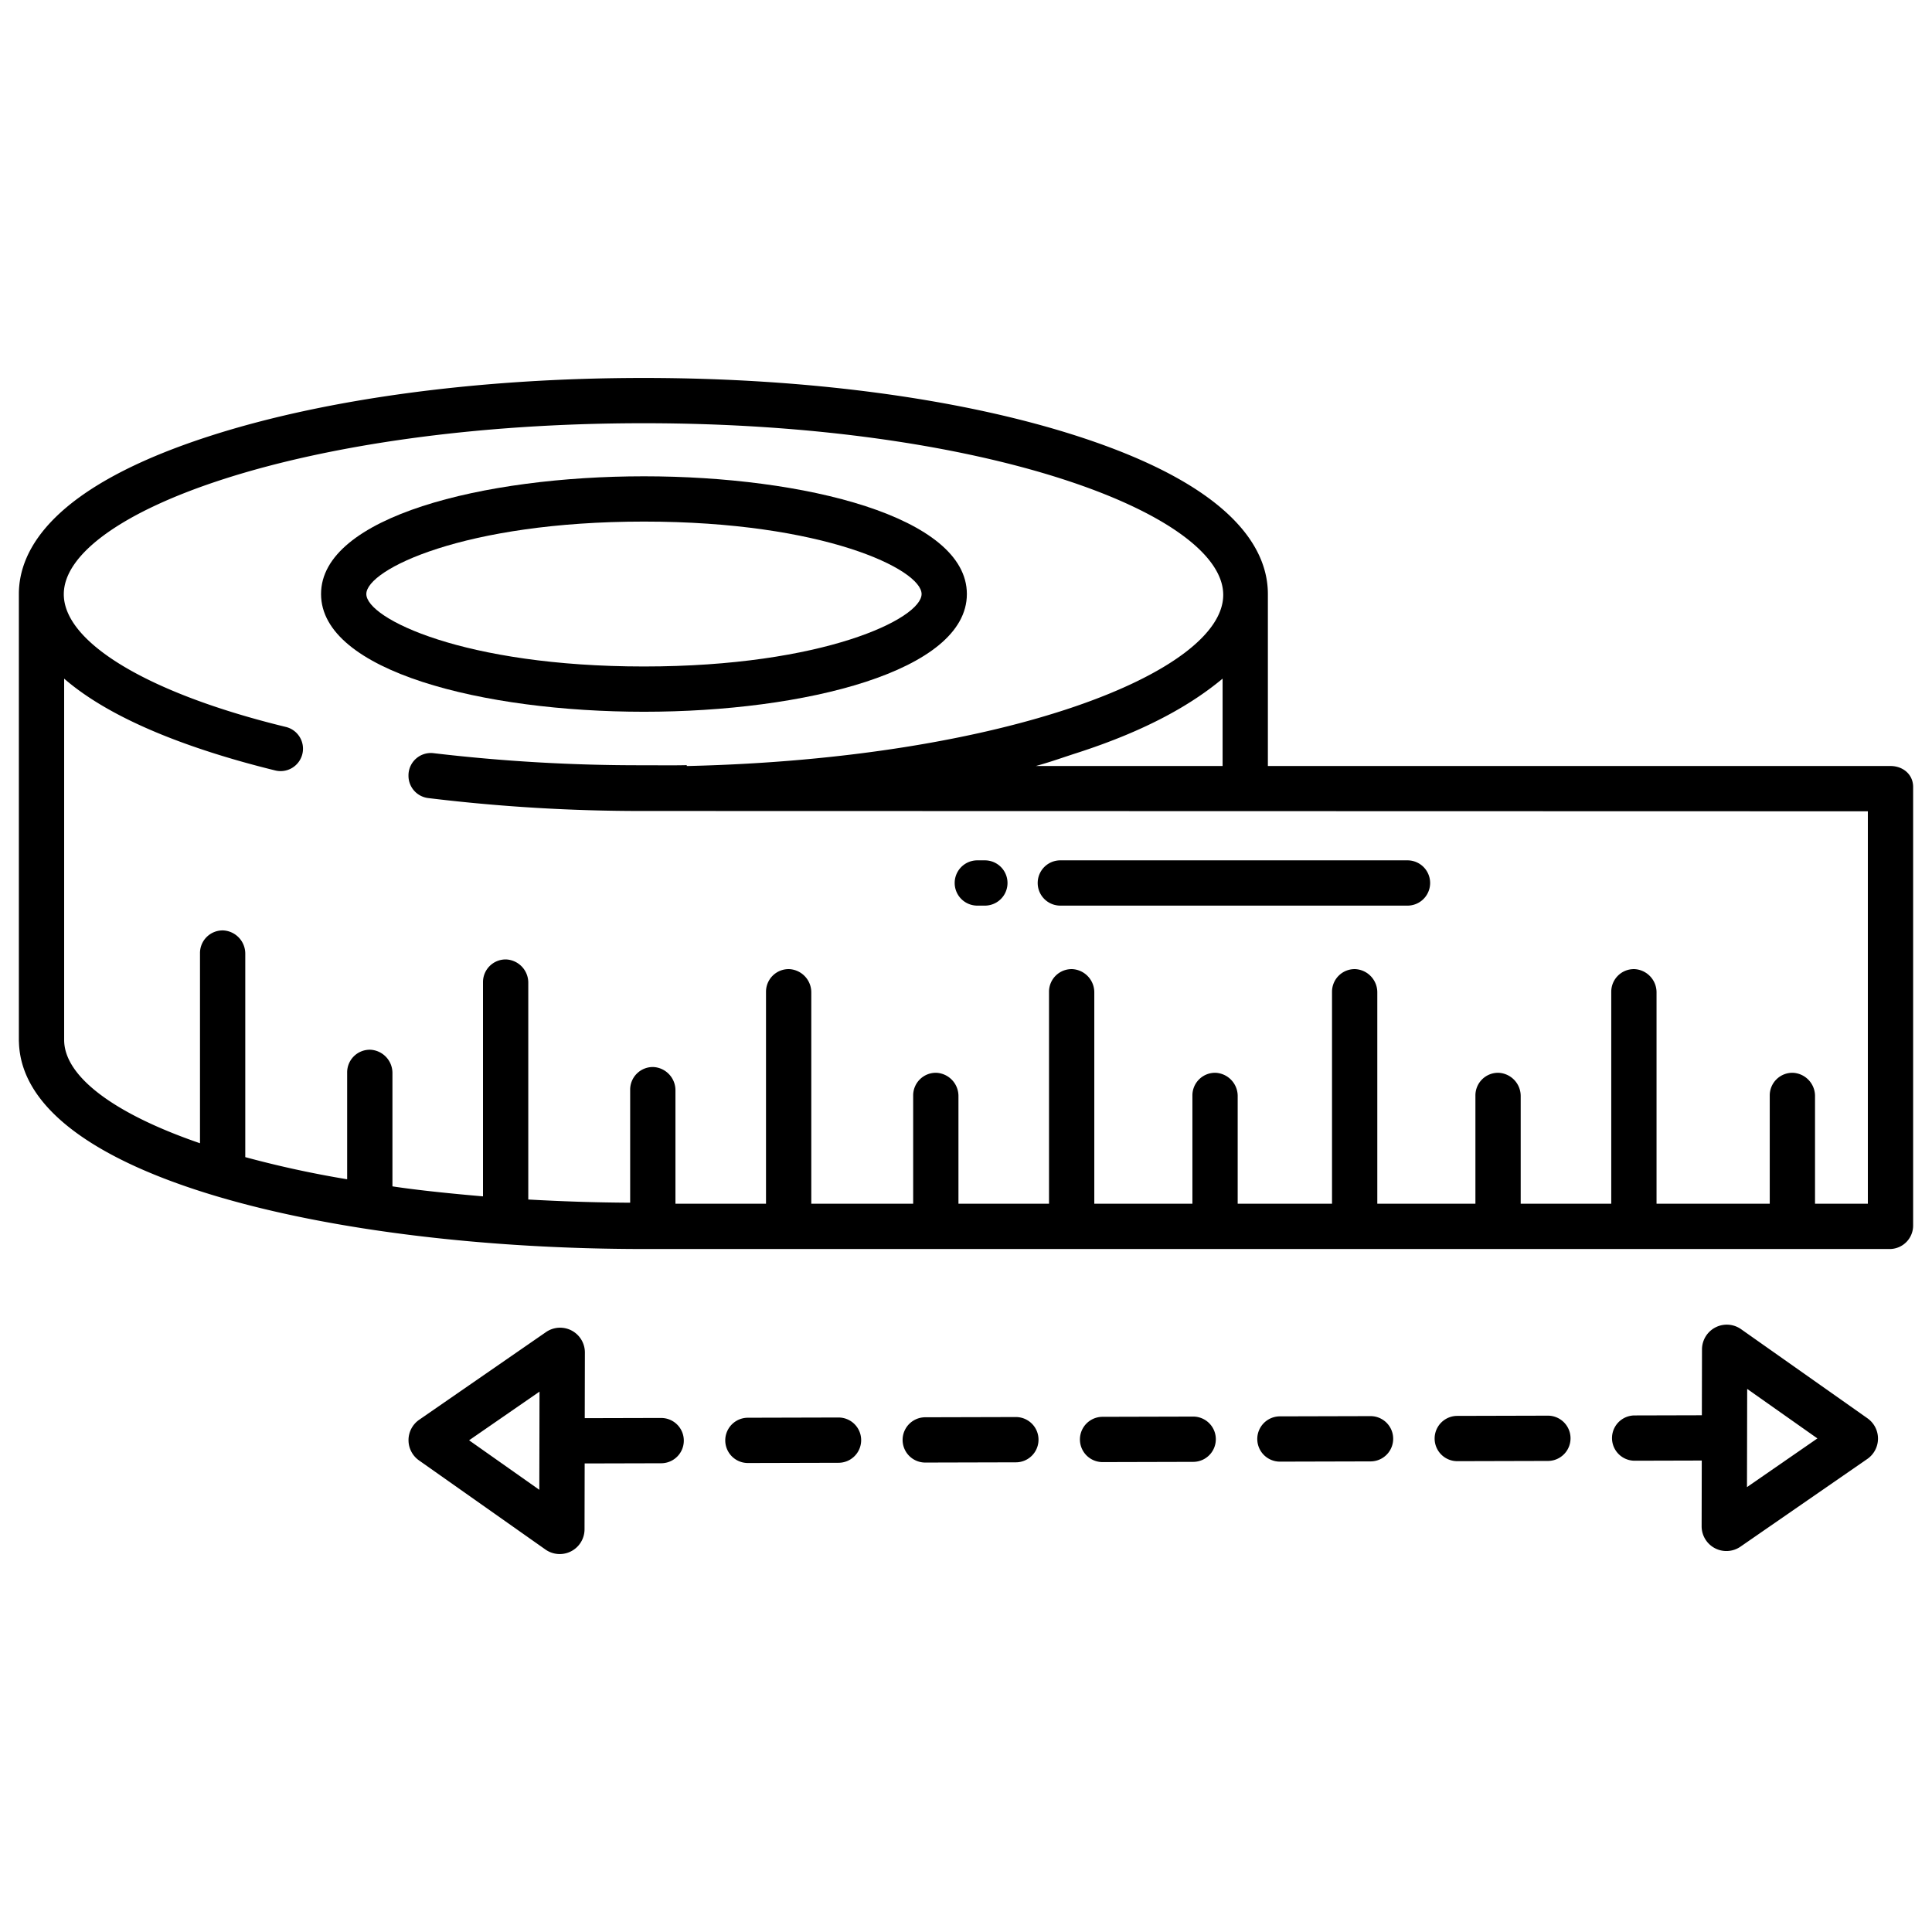
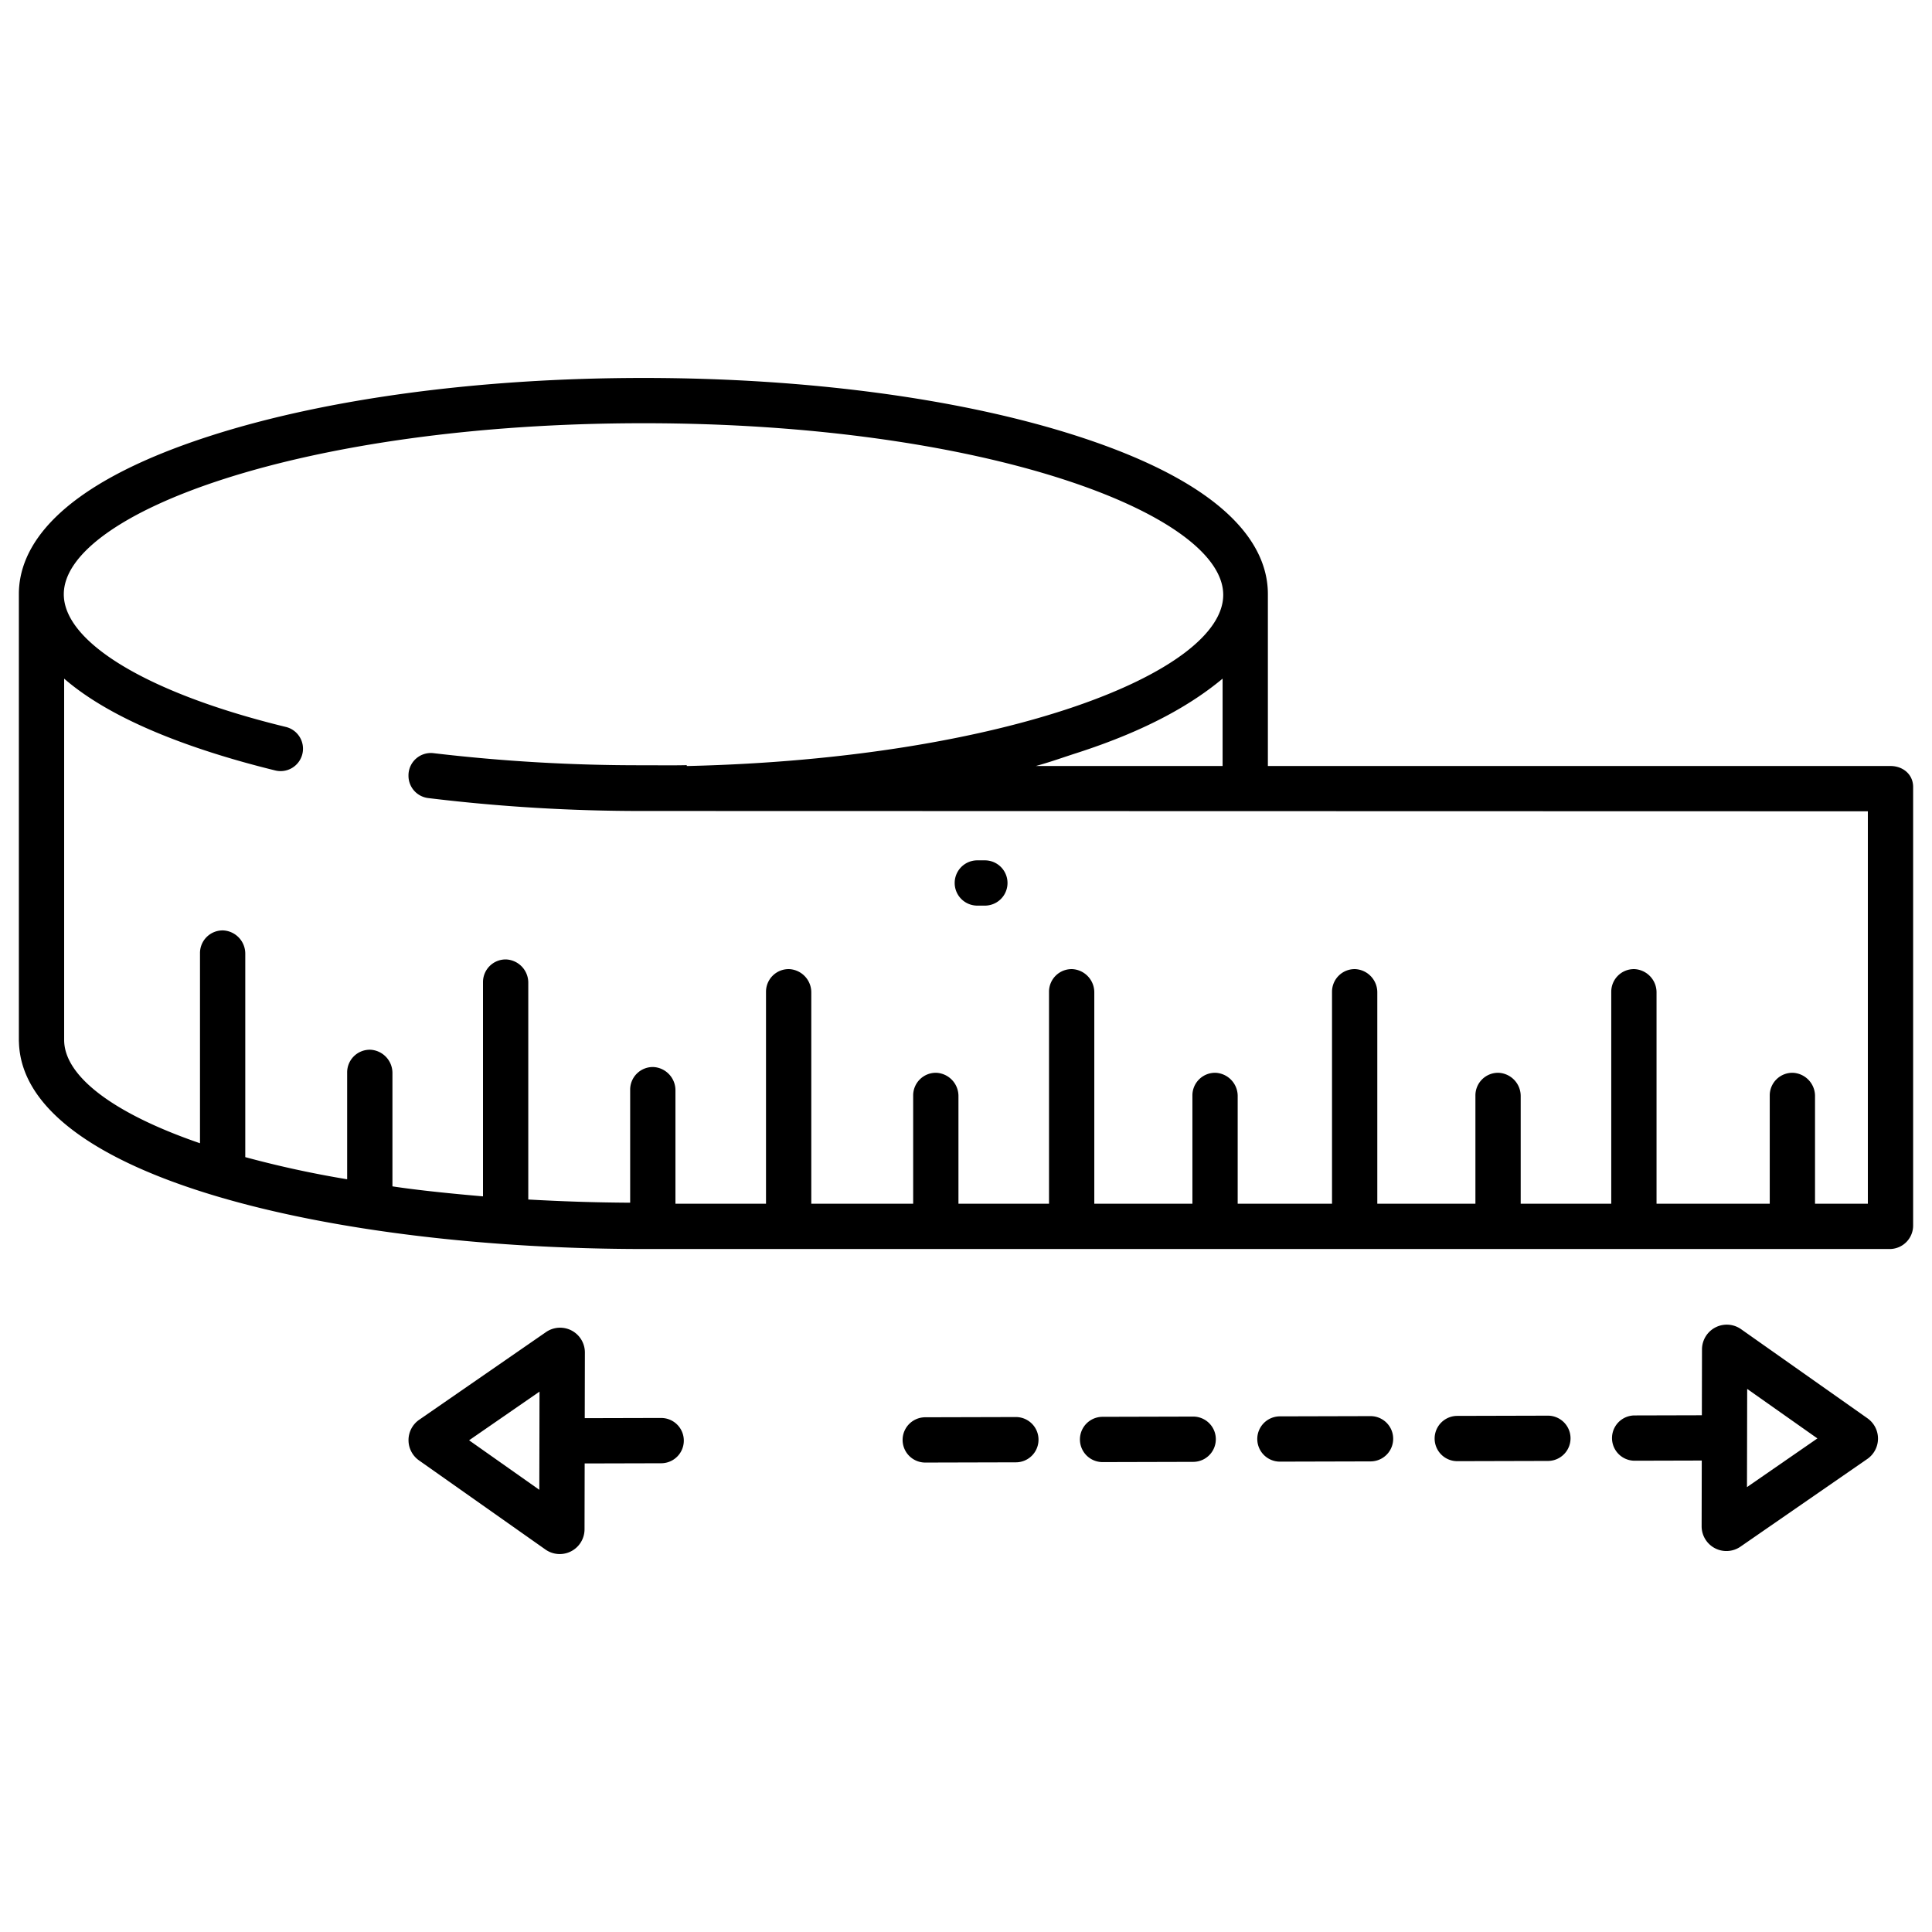
<svg xmlns="http://www.w3.org/2000/svg" id="Layer_1" data-name="Layer 1" viewBox="0 0 512 512" width="512" height="512">
  <path d="M494.907,375.867,461.4,352.246h0a6.571,6.571,0,0,0-10.354,5.359l-.036,17.455-17.817.046a6,6,0,0,0,.015,12h.016l17.762-.046-.036,17.4a6.565,6.565,0,0,0,10.3,5.415l33.6-23.23a6.569,6.569,0,0,0,.055-10.775ZM462.968,394.1l.053-26.024,18.612,13.12Z" />
  <path d="M316.2,375.409h-.015l-24,.062a6,6,0,0,0,.015,12h.016l24-.062a6,6,0,0,0-.016-12Z" />
  <path d="M410.2,375.165h-.015l-24,.062a6,6,0,0,0,.015,12h.016l24-.062a6,6,0,0,0-.016-12Z" />
  <path d="M363.2,375.287h-.015l-24,.062a6,6,0,0,0,.015,12h.016l24-.062a6,6,0,0,0-.016-12Z" />
  <path d="M269.205,375.531h-.011l-24,.062a6,6,0,0,0,.015,12h.016l24-.062a6,6,0,0,0-.016-12Z" />
-   <path d="M222.205,375.653h-.011l-24,.062a6,6,0,0,0,.015,12h.016l24-.062a6,6,0,0,0-.016-12Z" />
  <path d="M175.205,375.775h-.015l-20.227.052L155,358.416a6.569,6.569,0,0,0-10.3-5.4l-33.606,23.234a6.569,6.569,0,0,0-.051,10.772l33.51,23.621a6.571,6.571,0,0,0,10.355-5.359l.036-17.454,20.282-.052a6,6,0,0,0-.016-12Zm-32.28,19.039-18.613-13.121,18.666-12.9Z" />
-   <path d="M256.23,157.424c0-20.485-43.05-31.2-85.575-31.2s-85.575,10.719-85.575,31.2,43.049,31.2,85.575,31.2S256.23,177.911,256.23,157.424Zm-159.15,0c0-6.518,25.969-19.2,73.575-19.2s73.575,12.686,73.575,19.2-25.969,19.2-73.575,19.2S97.08,163.942,97.08,157.424Z" />
  <path d="M259,240h2a6,6,0,0,0,0-12h-2a6,6,0,0,0,0,12Z" />
-   <path d="M281,240h92a6,6,0,0,0,0-12H281a6,6,0,0,0,0,12Z" />
  <path d="M501,203H336V157.424c0-11.682-8.748-28.445-50.822-41.962-30.718-9.867-71.4-15.3-114.636-15.3S86.6,105.6,55.885,115.462C13.81,128.979,5,145.742,5,157.424V276h.016c.7,36,83.631,55,165.568,55H501a6.224,6.224,0,0,0,6-6.257V208.55C507,205.236,504.314,203,501,203Zm-6,116H481V290.551a6.165,6.165,0,0,0-5.815-6.248,6,6,0,0,0-6.185,6V319H439V263.074a6.167,6.167,0,0,0-5.815-6.249,6,6,0,0,0-6.185,6V319H403V290.551a6.165,6.165,0,0,0-5.815-6.248,6,6,0,0,0-6.185,6V319H365V263.074a6.167,6.167,0,0,0-5.815-6.249,6,6,0,0,0-6.185,6V319H328V290.551a6.165,6.165,0,0,0-5.815-6.248,6,6,0,0,0-6.185,6V319H290V263.074a6.167,6.167,0,0,0-5.815-6.249,6,6,0,0,0-6.185,6V319H254V290.551a6.165,6.165,0,0,0-5.815-6.248,6,6,0,0,0-6.185,6V319H215V263.074a6.167,6.167,0,0,0-5.815-6.249,6,6,0,0,0-6.185,6V319H179V289.024a6.167,6.167,0,0,0-5.815-6.249,6,6,0,0,0-6.185,6v29.955c-10-.063-18-.355-27-.847v-57.37a6.166,6.166,0,0,0-5.815-6.249,6,6,0,0,0-6.185,6v56.786c-8-.694-17-1.586-24-2.652V284.441a6.167,6.167,0,0,0-5.815-6.249,6,6,0,0,0-6.185,6v28.329a273.678,273.678,0,0,1-27-5.87V252.821a6.166,6.166,0,0,0-5.815-6.249,6,6,0,0,0-6.185,6v50.4c-23-7.9-36-17.8-36-27.386V179.847c7.689,6.664,19.9,13.433,38.906,19.54,5.367,1.724,11.042,3.319,16.981,4.778a5.935,5.935,0,1,0,2.826-11.528c-36.753-8.948-58.807-22.489-58.807-35.156,0-21.41,63.169-45.321,153.678-45.321s153.584,24.08,153.584,45.489c0,20.467-57.642,43.351-141.786,45.351H182v-.225c-4,.09-7.618.026-11.6.026A464.445,464.445,0,0,1,114.9,199.6a5.928,5.928,0,0,0-6.648,5.887v.113a5.94,5.94,0,0,0,5.216,5.894,466.728,466.728,0,0,0,57.113,3.425L495,215ZM324,179.846V203H274.5c3.706-1,7.217-2.276,10.68-3.388C304.187,193.505,316,186.511,324,179.846Z" />
</svg>